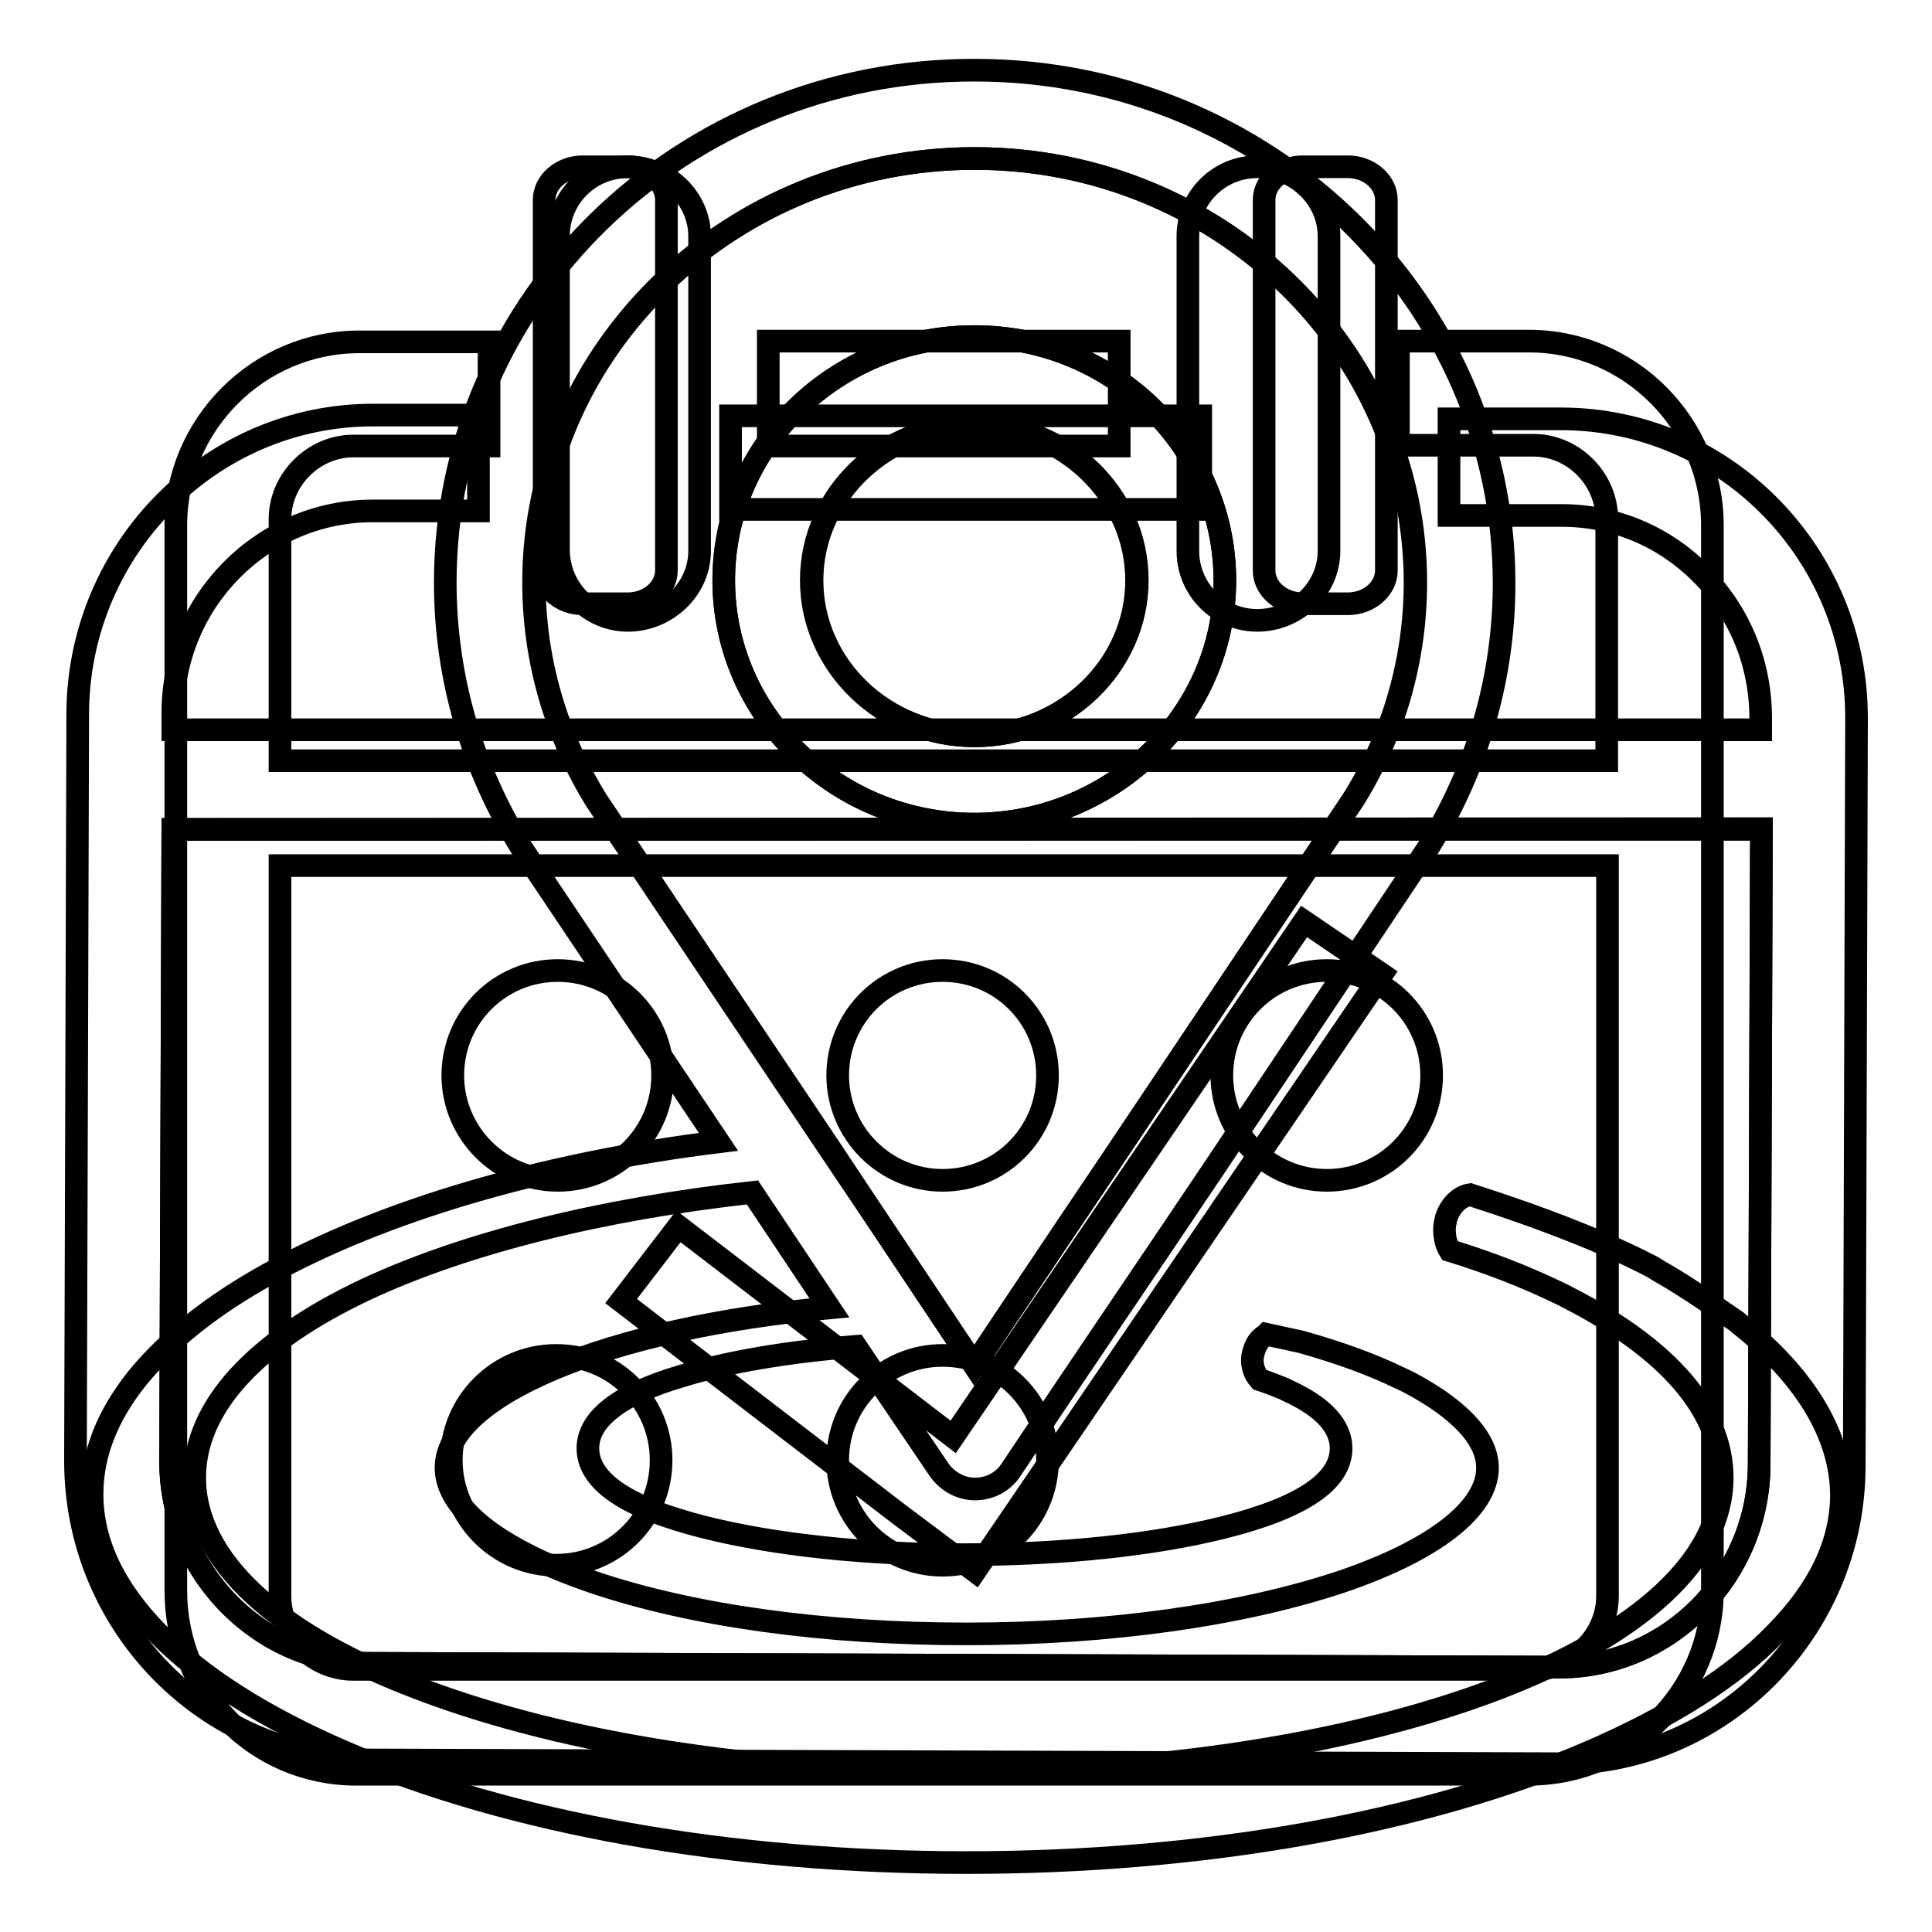
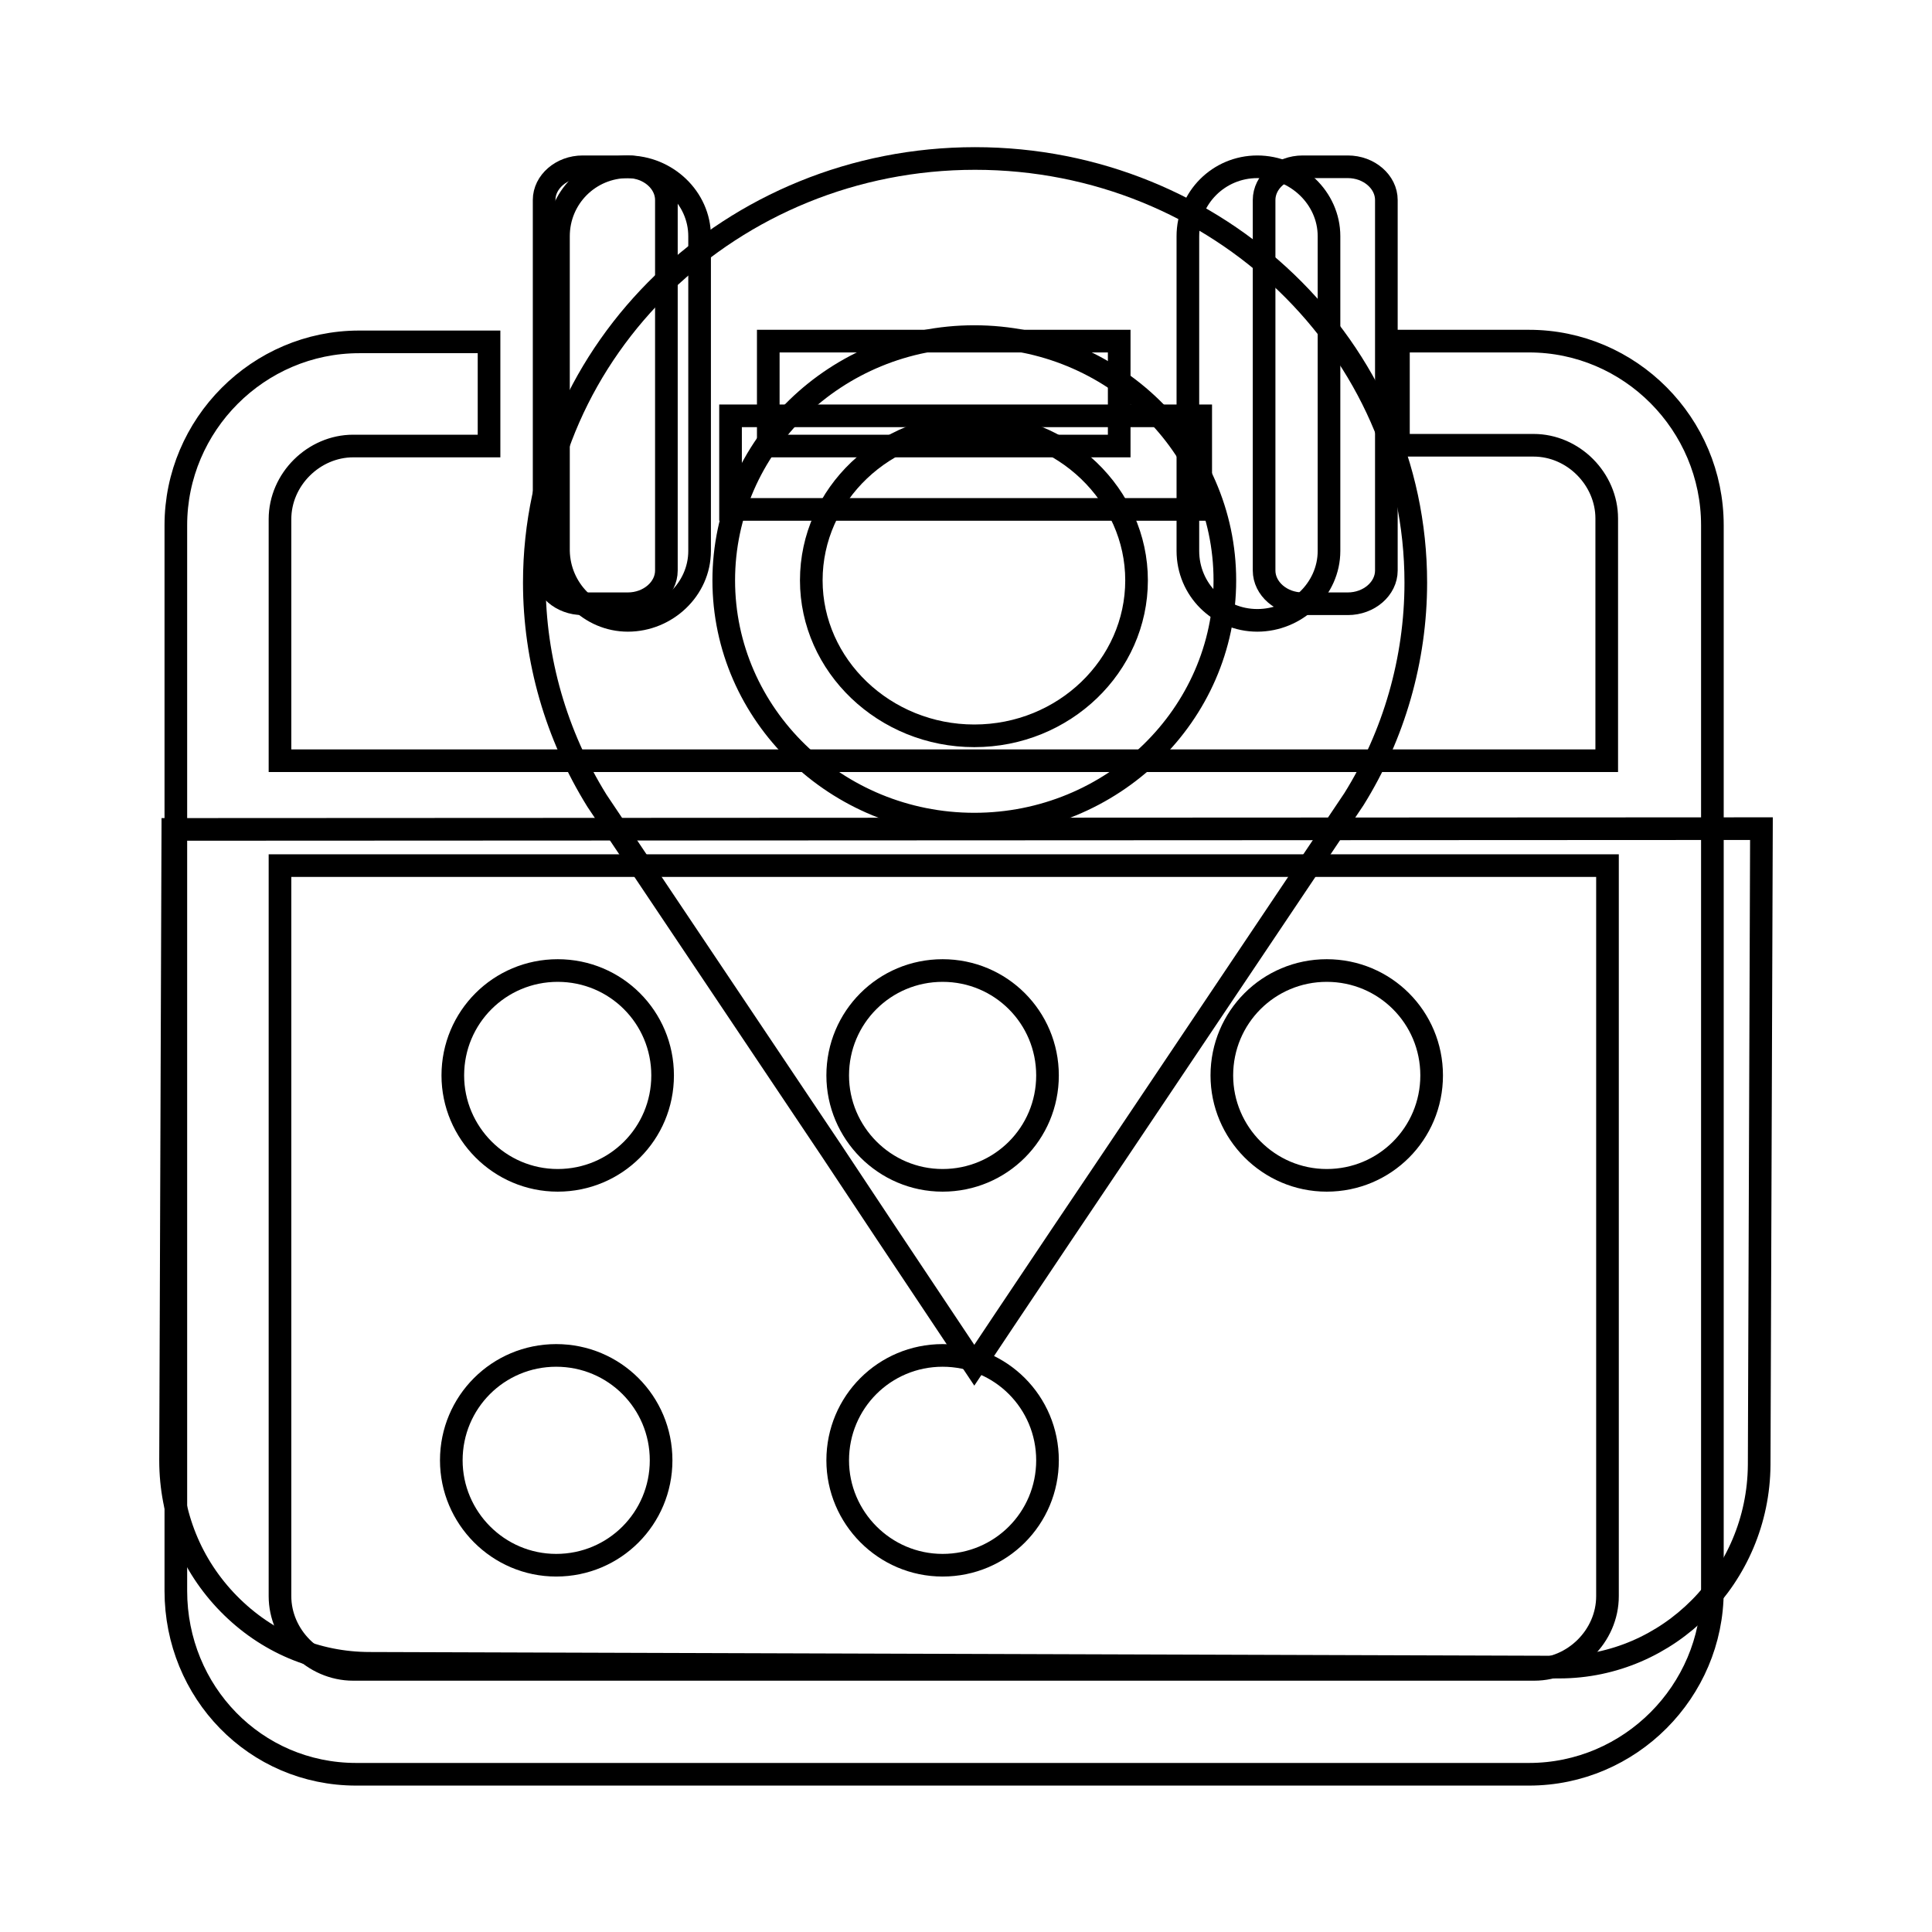
<svg xmlns="http://www.w3.org/2000/svg" version="1.1" x="0px" y="0px" viewBox="0 0 256 256" enable-background="new 0 0 256 256" xml:space="preserve">
  <g>
    <g>
      <path stroke-width="3" fill-opacity="0" stroke="#000000" d="M96.8,55.1h62.3v12.4H96.8V55.1z" />
-       <path stroke-width="3" fill-opacity="0" stroke="#000000" d="M183.1,129.1l-10.3-7l-46.5,68.3l-36.4-27.9l-7.6,9.9l36.9,28.3l10,7.5L183.1,129.1z" />
      <path stroke-width="3" fill-opacity="0" stroke="#000000" d="M88.3,75.6c0,2.4-2.3,4.4-5.1,4.4h-6c-2.8,0-5.1-2-5.1-4.4V26.5c0-2.4,2.3-4.4,5.1-4.4h6c2.8,0,5.1,2,5.1,4.4V75.6z" />
      <path stroke-width="3" fill-opacity="0" stroke="#000000" d="M183.7,75.6c0,2.4-2.3,4.4-5.1,4.4h-6c-2.8,0-5.1-2-5.1-4.4V26.5c0-2.4,2.3-4.4,5.1-4.4h6c2.8,0,5.1,2,5.1,4.4V75.6z" />
      <path stroke-width="3" fill-opacity="0" stroke="#000000" d="M22.9,109.9l-0.3,83.6c0,7.2,2.7,13.9,7.7,19c5,5.1,11.6,7.9,18.7,7.9l157.6,0.5c14.5,0,26.4-12,26.5-26.8l0.3-84.3L22.9,109.9L22.9,109.9z" />
-       <path stroke-width="3" fill-opacity="0" stroke="#000000" d="M207,55.5l-15,0v12.8l14.9,0c7.1,0,13.7,2.8,18.7,7.9c5,5.1,7.7,11.8,7.7,19v1.5H22.9v-2.2c0-14.8,11.9-26.8,26.5-26.8l14,0V55l-13.8,0C28,54.9,10.4,72.7,10.3,94.5L10,193.4c-0.1,21.9,17.4,39.7,39,39.8l157.5,0.5c21.6,0.1,39.2-17.7,39.2-39.5l0.3-98.9C246.1,73.4,228.6,55.6,207,55.5z M206.6,220.9L49,220.4c-7.1,0-13.7-2.8-18.7-7.9c-5-5.1-7.7-11.8-7.7-19l0.3-83.6h210.5l-0.3,84.3C233,208.9,221.1,220.9,206.6,220.9z" />
      <path stroke-width="3" fill-opacity="0" stroke="#000000" d="M166.6,82.2c5.1,0,9.5-4.1,9.5-9.2V31.3c0-5.1-4.4-9.2-9.5-9.2c-5.1,0-9.2,4.1-9.2,9.2V73C157.4,78.1,161.5,82.2,166.6,82.2L166.6,82.2z M148.3,45.2h-46.5v13.9h46.5V45.2L148.3,45.2z M202.6,45.2h-17.3V59h17.9c5.3,0,9.7,4.5,9.7,9.7v32.1H37.1V68.8c0-5.3,4.5-9.7,9.7-9.7h18V45.3H47.6c-13.4,0-24.3,11-24.3,24.3v141.2c0,13.4,10.5,24.3,23.9,24.3h155.4c13.4,0,24.3-11,24.3-24.3V69.6C226.9,56.2,216,45.2,202.6,45.2L202.6,45.2z M213,211.5c0,5.3-4.5,9.7-9.7,9.7H46.8c-5.3,0-9.7-4.5-9.7-9.7v-96.8H213V211.5L213,211.5z M73.9,156.4c7.7,0,13.9-6.2,13.9-13.9c0-7.7-6.2-13.9-13.9-13.9c-7.7,0-13.9,6.2-13.9,13.9C60,150.1,66.2,156.4,73.9,156.4L73.9,156.4z M124.9,156.4c7.7,0,13.9-6.2,13.9-13.9c0-7.7-6.2-13.9-13.9-13.9c-7.7,0-13.9,6.2-13.9,13.9C111,150.1,117.2,156.4,124.9,156.4L124.9,156.4z M73.7,207.4c7.7,0,13.9-6.2,13.9-13.9c0-7.7-6.2-13.9-13.9-13.9c-7.7,0-13.9,6.2-13.9,13.9C59.8,201.1,66,207.4,73.7,207.4L73.7,207.4z M124.9,207.4c7.7,0,13.9-6.2,13.9-13.9c0-7.7-6.2-13.9-13.9-13.9c-7.7,0-13.9,6.2-13.9,13.9C111,201.1,117.2,207.4,124.9,207.4L124.9,207.4z M175.8,156.4c7.7,0,13.9-6.2,13.9-13.9c0-7.7-6.2-13.9-13.9-13.9c-7.7,0-13.9,6.2-13.9,13.9C161.9,150.1,168.1,156.4,175.8,156.4L175.8,156.4z M83.2,82.2c5.1,0,9.5-4.1,9.5-9.2V31.3c0-5.1-4.4-9.2-9.5-9.2s-9.2,4.1-9.2,9.2V73C74.1,78.1,78.2,82.2,83.2,82.2L83.2,82.2z" />
      <path stroke-width="3" fill-opacity="0" stroke="#000000" d="M150.6,76.9c0-11.3-9.7-20.6-21.5-20.6c-11.9,0-21.6,9.2-21.6,20.6c0,11.3,9.7,20.6,21.6,20.6C141,97.5,150.6,88.2,150.6,76.9z" />
      <path stroke-width="3" fill-opacity="0" stroke="#000000" d="M117.5,163.5l7.8,11.7l3.8,5.7l3.8-5.7l7.7-11.5l7.4-11l31.4-46.8c5.3-8.5,8.2-18.5,8.2-28.7c0-31-26.2-56.2-58.4-56.2l0,0c-32.2,0-58.4,25.2-58.4,56.2c0,10.2,2.9,20.2,8.3,28.9l31.1,46.4L117.5,163.5z M95.9,76.9c0-17.8,14.9-32.3,33.2-32.3c18.3,0,33.2,14.5,33.2,32.3c0,17.8-14.9,32.3-33.2,32.3C110.8,109.2,95.9,94.7,95.9,76.9z" />
-       <path stroke-width="3" fill-opacity="0" stroke="#000000" d="M162.3,76.9c0-17.8-14.9-32.3-33.2-32.3c-18.3,0-33.2,14.5-33.2,32.3c0,17.8,14.9,32.3,33.2,32.3C147.4,109.2,162.3,94.7,162.3,76.9z M107.6,76.9c0-11.3,9.7-20.6,21.6-20.6c11.9,0,21.5,9.2,21.5,20.6c0,11.3-9.7,20.6-21.5,20.6C117.2,97.5,107.6,88.2,107.6,76.9z" />
-       <path stroke-width="3" fill-opacity="0" stroke="#000000" d="M230.2,175.2l-0.1-0.1c-0.9-0.6-6.2-4.4-10.3-6.7l-0.8-0.5l0,0c-5.9-3.1-14.2-6.4-24.2-9.6c-1.4,0.2-2.7,1.5-3.2,3.2c-0.1,0.5-0.2,0.9-0.2,1.4c0,1,0.2,2,0.7,2.8c5.2,1.6,9.8,3.4,14,5.4c0.6,0.3,1.1,0.5,1.6,0.8l0,0c13.4,6.8,20.5,15.1,20.5,23.9c0,10.8-10.8,20.8-30.4,28.2c-19,7.1-44.1,11-70.8,11s-51.8-3.9-70.8-11c-19.6-7.3-30.4-17.3-30.4-28.2c0-9.3,7.9-18,22.8-25c13.1-6.1,31.1-10.6,51.1-12.8l4.2,6.3l6,9c-14.4,1.3-27.3,4.2-36.6,8.1c-9.2,3.9-14.2,8.5-14.2,13.1c0,5.4,7.1,10.9,19.4,15.1c13.2,4.5,30.8,6.9,49.6,6.9s36.4-2.5,49.6-6.9c12.4-4.2,19.4-9.7,19.4-15.1c0-3.9-3.7-7.1-6.8-9.2c-1.4-0.9-3-1.9-4.8-2.7c-3.7-1.8-8.1-3.4-13.1-4.8l-4.6-1c-0.1,0.1-0.3,0.2-0.4,0.3c-0.7,0.5-1.1,1.3-1.3,2.1c-0.4,1.3,0,2.7,0.8,3.6c1.2,0.4,2.2,0.8,3.2,1.2c0.2,0.1,0.4,0.2,0.6,0.3l0,0c4.6,2.1,7,4.7,7,7.6c0,4.4-5.2,7.9-15.6,10.5c-9.2,2.3-21.4,3.6-34.3,3.6c-13,0-25.1-1.3-34.3-3.6c-10.4-2.6-15.6-6.1-15.6-10.5c0-3.8,4.1-7.1,12.2-9.5c6.1-1.9,14.3-3.3,23.3-4l4.3,6.4l6.7,9.9c1.1,1.6,2.9,2.6,4.8,2.6c2,0,3.8-1,4.8-2.6l6.5-9.7l6-8.9l7.5-11.1l7.2-10.7l28-41.9l0,0c6.6-10.6,10.1-22.7,10.1-35.1c0-37.5-31.5-68-70.1-68C90.4,9.2,59,39.7,59,77.2c0,12.4,3.5,24.6,10.2,35.3l26,38.8c-23.5,2.9-44.6,9.2-59.6,17.5c-7.6,4.2-13.4,8.9-17.4,13.8c-4,5-6,10.1-6,15.4c0,6.3,2.9,12.5,8.7,18.4c5.8,5.9,14,11.1,24.6,15.7c22,9.5,51.3,14.7,82.6,14.7c31.2,0,60.6-5.2,82.6-14.7c10.6-4.6,18.9-9.8,24.6-15.7c5.8-5.9,8.7-12,8.7-18.4C243.9,190.1,239.2,182.3,230.2,175.2z M70.7,77.2c0-31,26.2-56.2,58.4-56.2l0,0c32.2,0,58.4,25.2,58.4,56.2c0,10.2-2.9,20.2-8.2,28.7L148,152.7l-7.4,11l-7.7,11.5l-3.8,5.7l-3.8-5.7l-7.8-11.7l-7.4-11L79,106.1C73.6,97.4,70.7,87.4,70.7,77.2z" />
    </g>
  </g>
</svg>